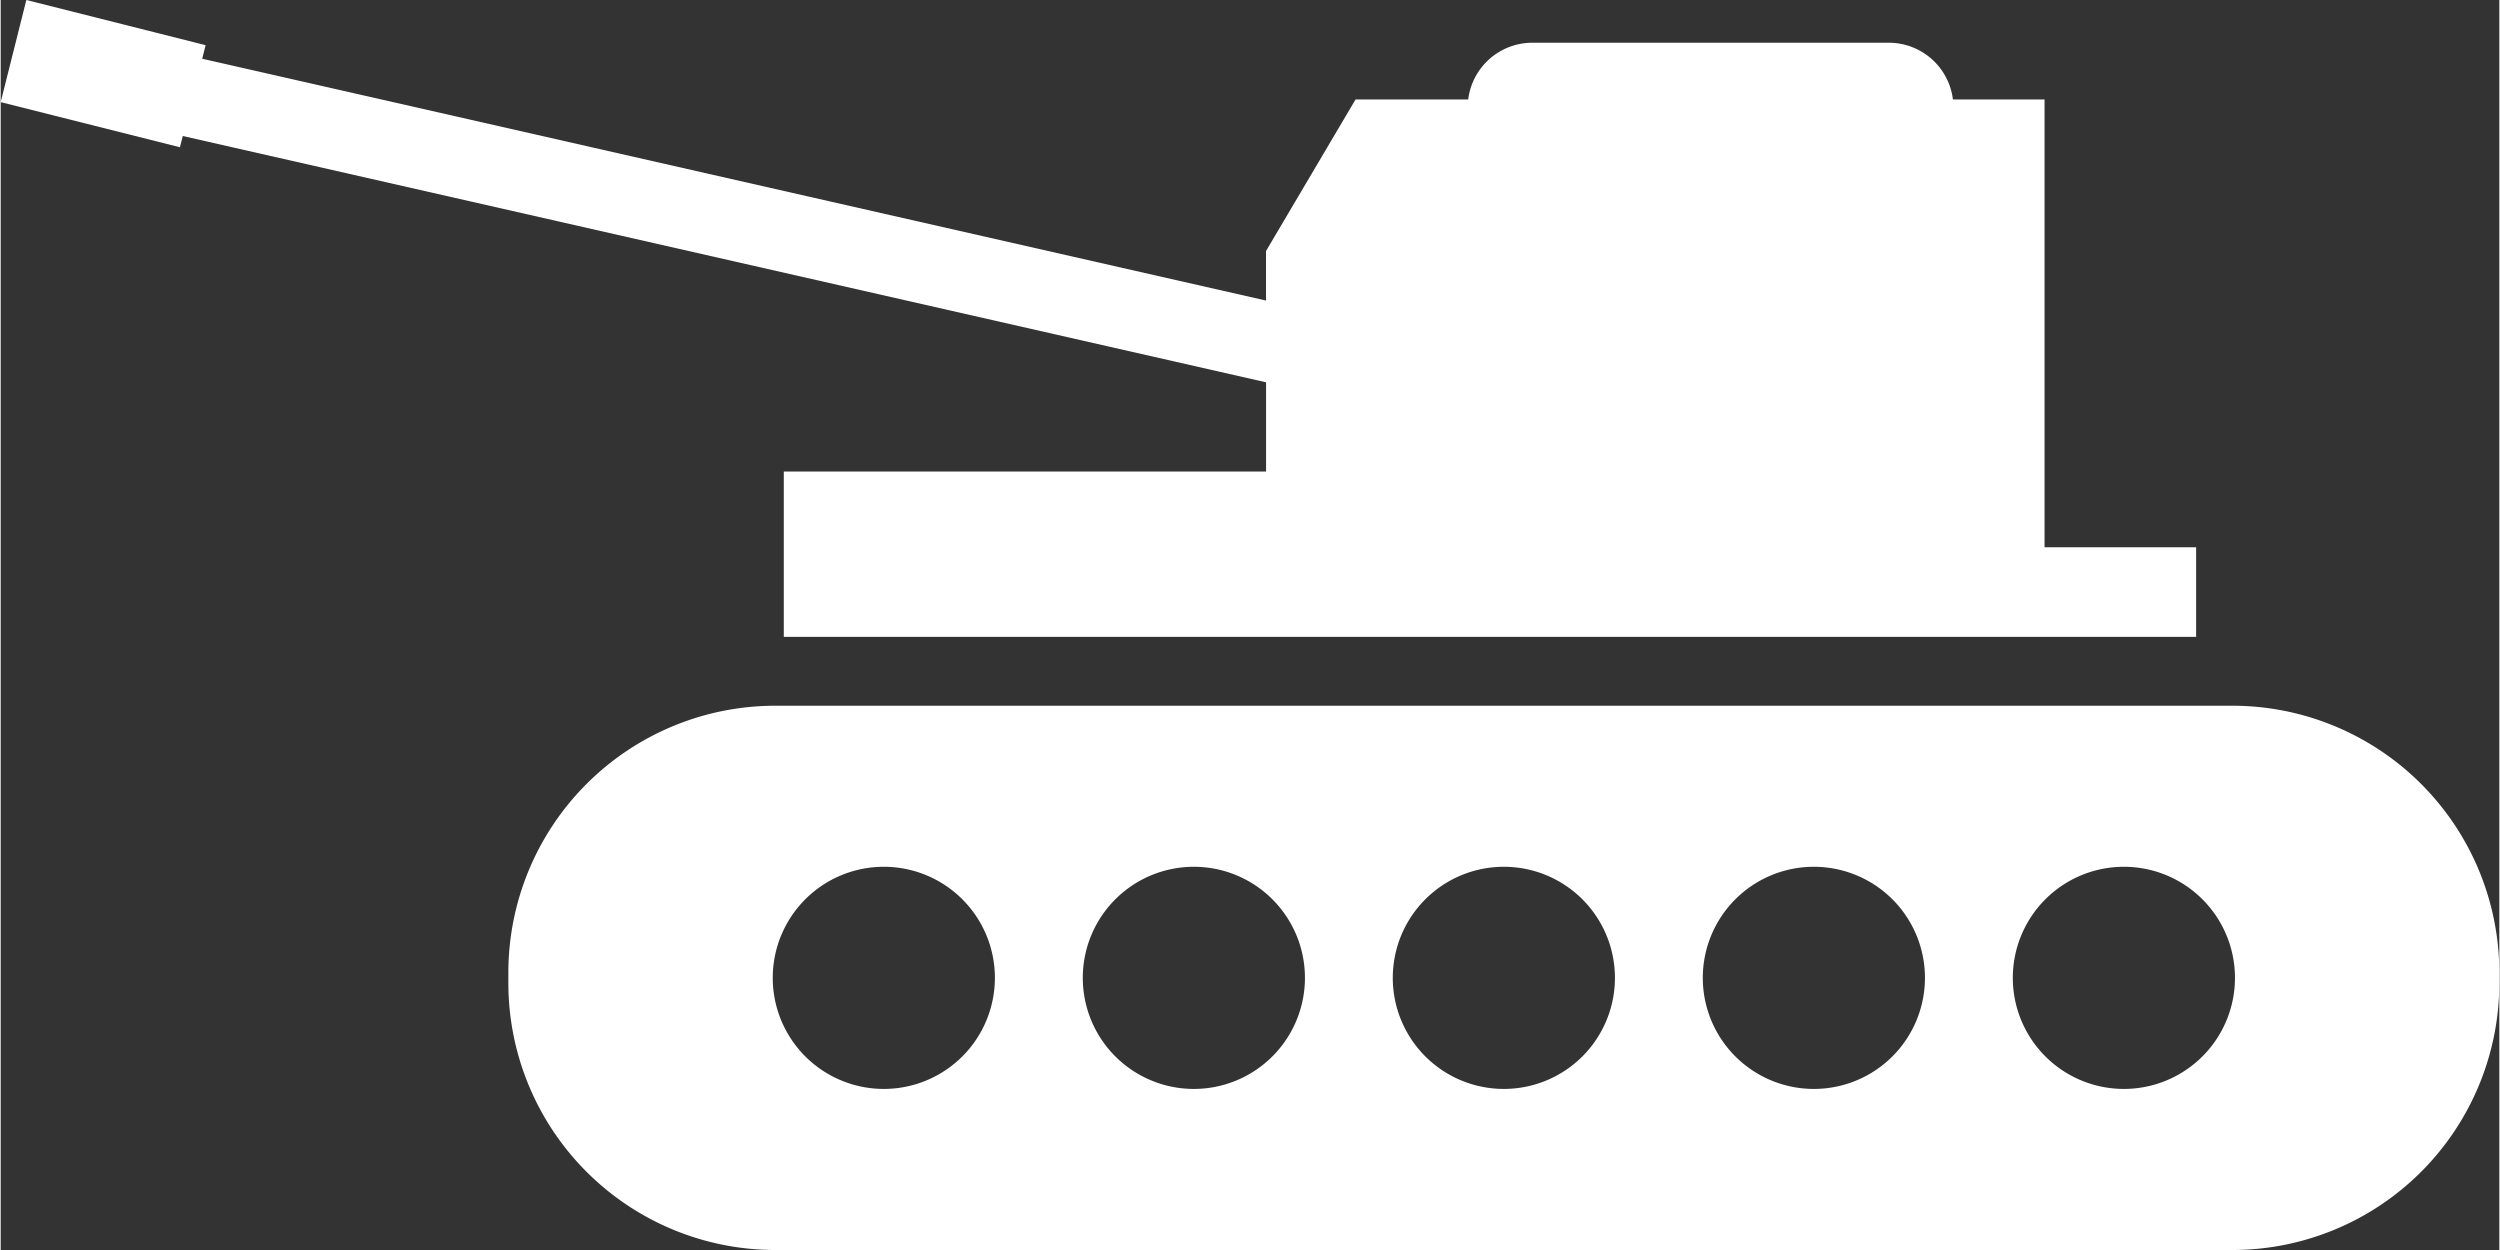
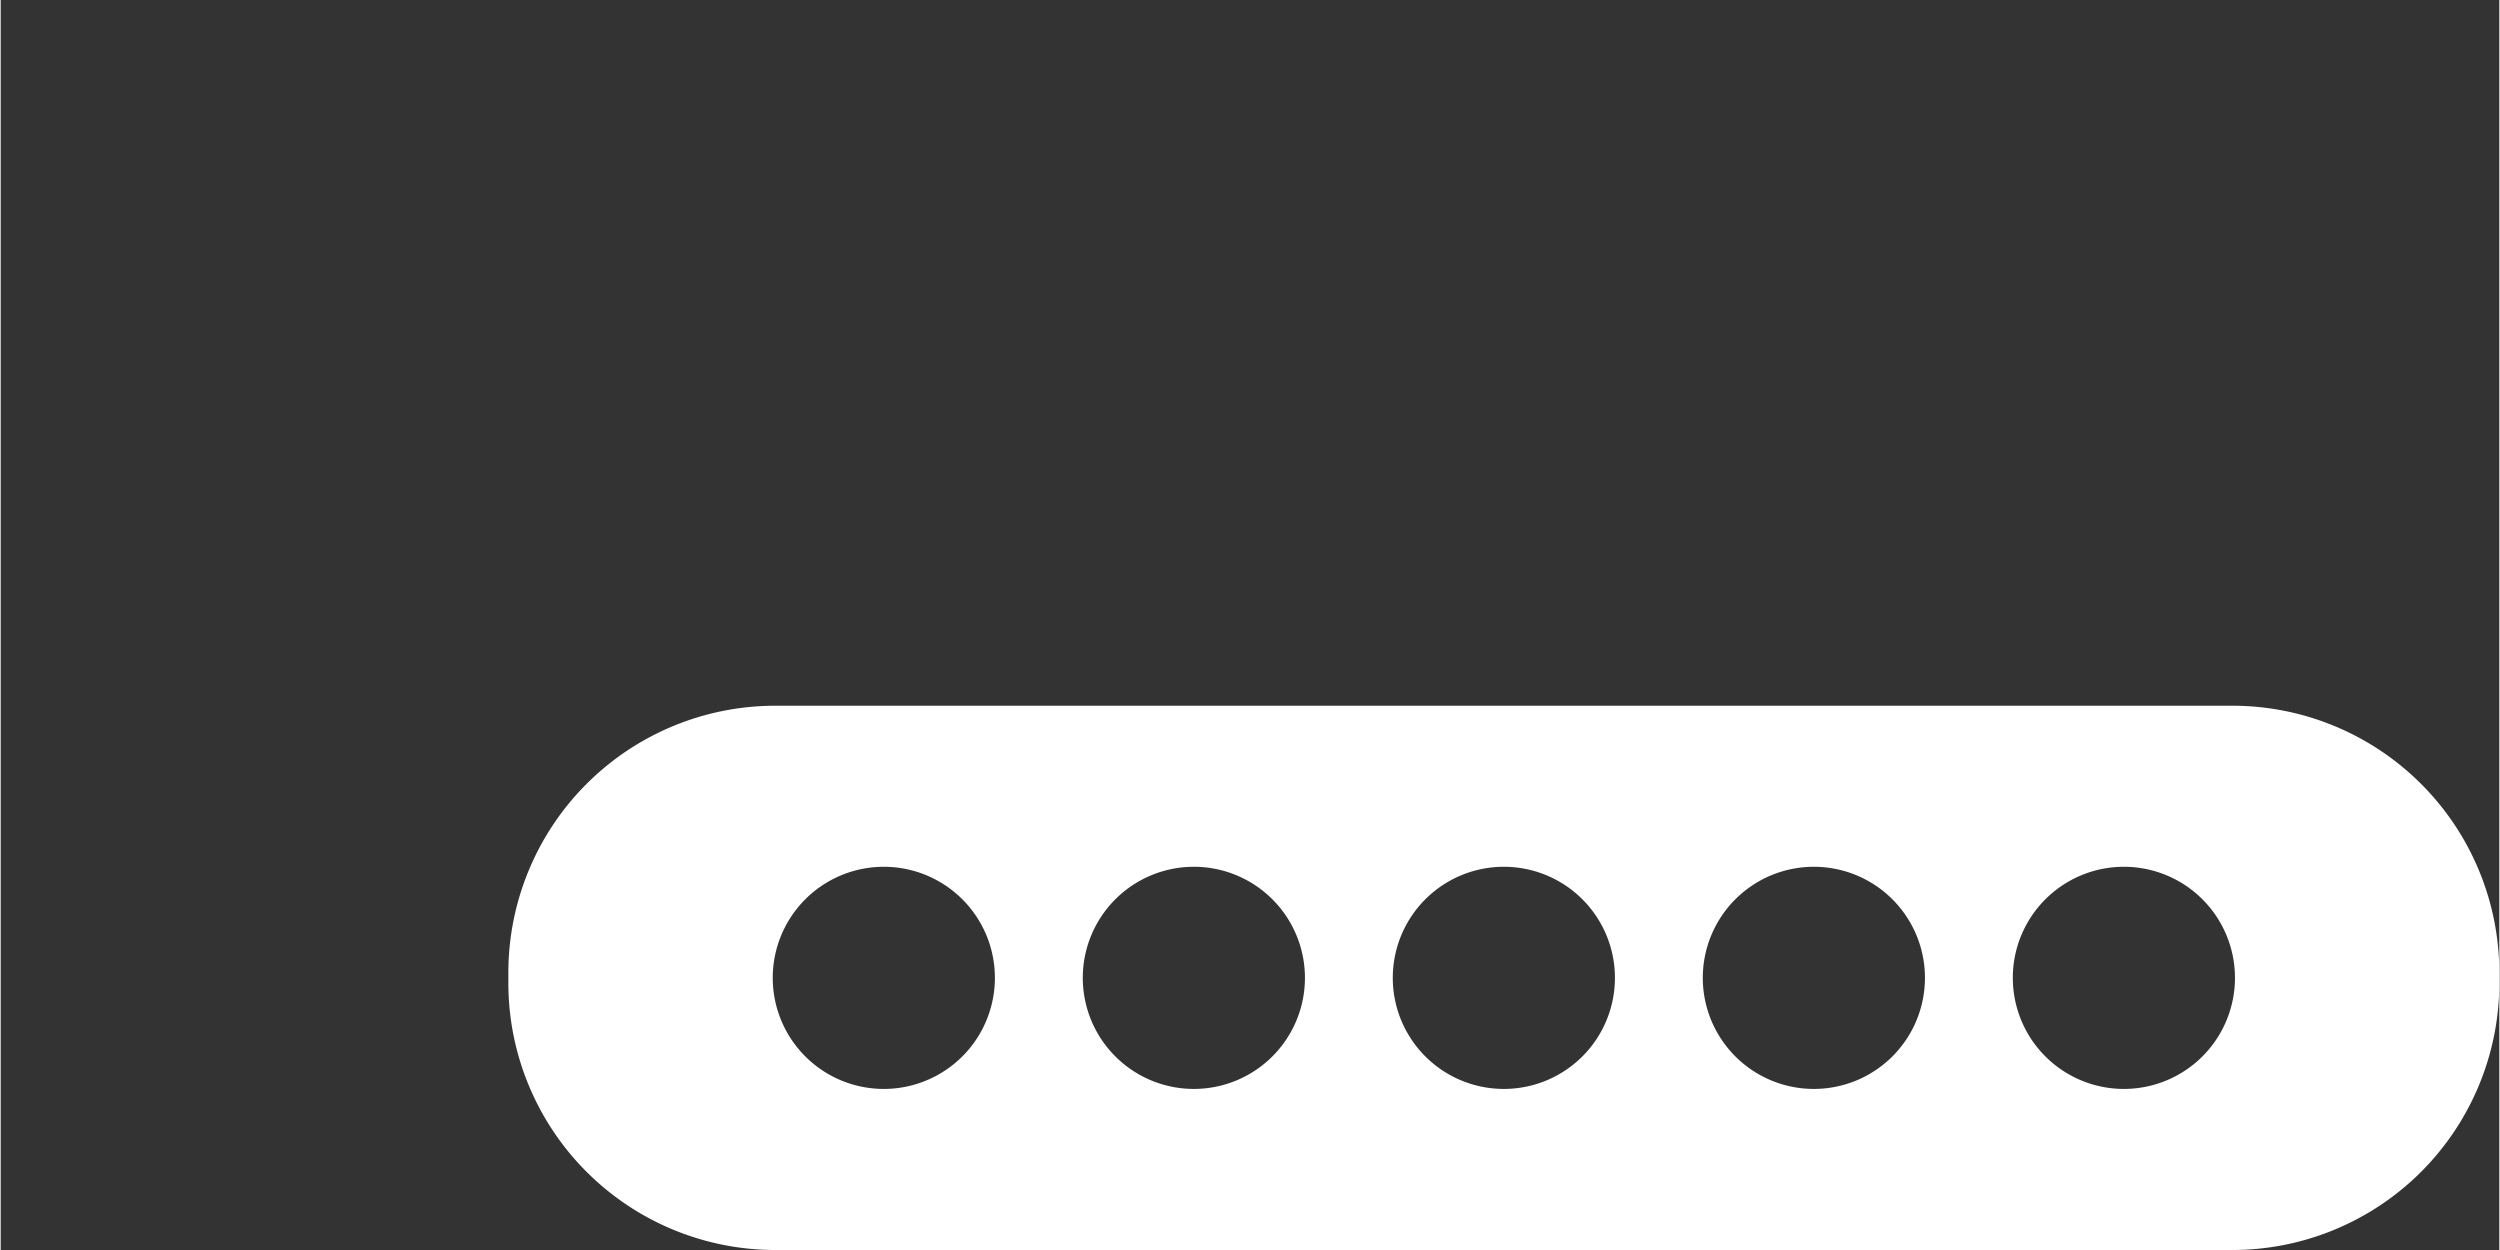
<svg xmlns="http://www.w3.org/2000/svg" id="noun-military-tank-1590435-FFFFFF" width="54" height="27" viewBox="0 0 442.321 221.282">
  <rect x="0" y="0" width="442.321" height="221.282" fill="#333333" stroke="none" />
-   <path fill="#fff" id="Path_355" data-name="Path 355" d="M601.584,633.05H343.652a47.263,47.263,0,0,0-47.261,47.261v1.826A47.264,47.264,0,0,0,343.652,729.4H601.584a47.26,47.26,0,0,0,47.257-47.262v-1.826A47.259,47.259,0,0,0,601.584,633.05ZM362.855,700.885A19.663,19.663,0,1,1,382.52,681.22,19.663,19.663,0,0,1,362.855,700.885Zm54.885,0a19.663,19.663,0,1,1,19.666-19.665A19.664,19.664,0,0,1,417.739,700.885Zm54.877,0a19.663,19.663,0,1,1,19.666-19.665A19.66,19.66,0,0,1,472.616,700.885Zm54.876,0a19.663,19.663,0,1,1,19.671-19.665A19.663,19.663,0,0,1,527.492,700.885Zm54.881,0a19.663,19.663,0,1,1,19.671-19.665A19.663,19.663,0,0,1,582.373,700.885Z" transform="translate(-206.52 -508.117)" />
-   <path fill="#fff" id="Path_356" data-name="Path 356" d="M312.557,411.8V427.59H227.183v29.27H477.2V441H450.368V361.726h-16.22a11.438,11.438,0,0,0-11.347-10.04H359.687a11.44,11.44,0,0,0-11.347,10.04H328.4l-15.852,26.831v8.77l-188.32-42.808.6-2.4-31.734-8L88.552,362.2l31.734,7.991.5-1.993Z" transform="translate(-88.552 -344.121)" />
+   <path fill="#fff" id="Path_355" data-name="Path 355" d="M601.584,633.05H343.652a47.263,47.263,0,0,0-47.261,47.261v1.826A47.264,47.264,0,0,0,343.652,729.4H601.584a47.26,47.26,0,0,0,47.257-47.262v-1.826A47.259,47.259,0,0,0,601.584,633.05M362.855,700.885A19.663,19.663,0,1,1,382.52,681.22,19.663,19.663,0,0,1,362.855,700.885Zm54.885,0a19.663,19.663,0,1,1,19.666-19.665A19.664,19.664,0,0,1,417.739,700.885Zm54.877,0a19.663,19.663,0,1,1,19.666-19.665A19.66,19.66,0,0,1,472.616,700.885Zm54.876,0a19.663,19.663,0,1,1,19.671-19.665A19.663,19.663,0,0,1,527.492,700.885Zm54.881,0a19.663,19.663,0,1,1,19.671-19.665A19.663,19.663,0,0,1,582.373,700.885Z" transform="translate(-206.52 -508.117)" />
</svg>